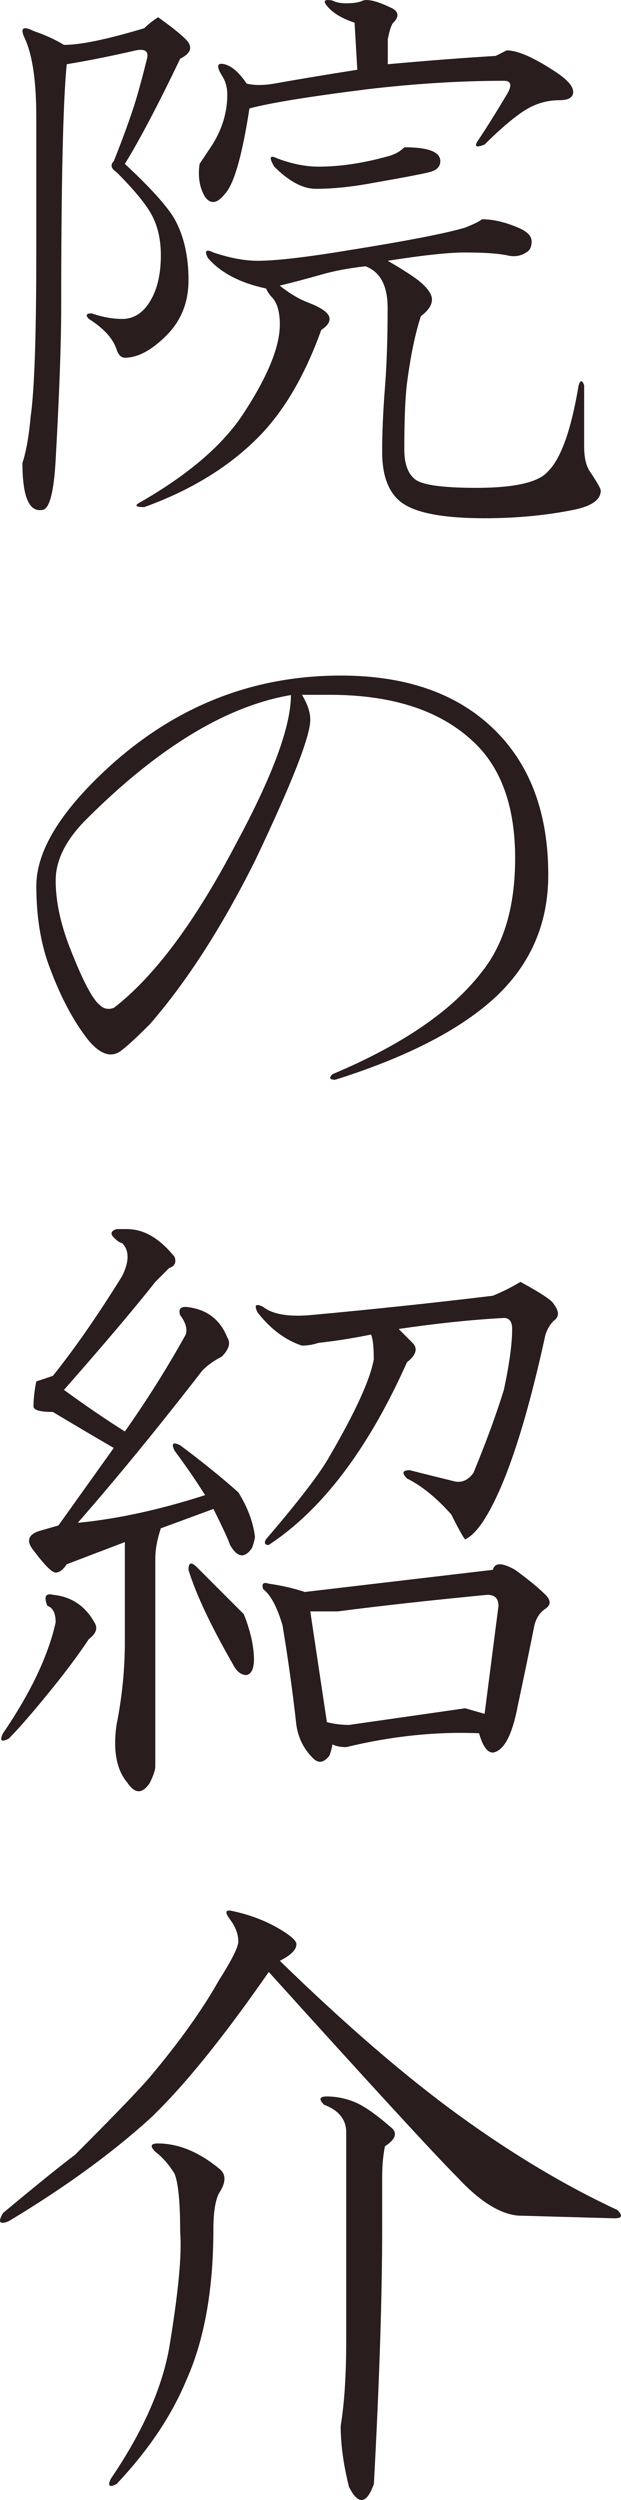
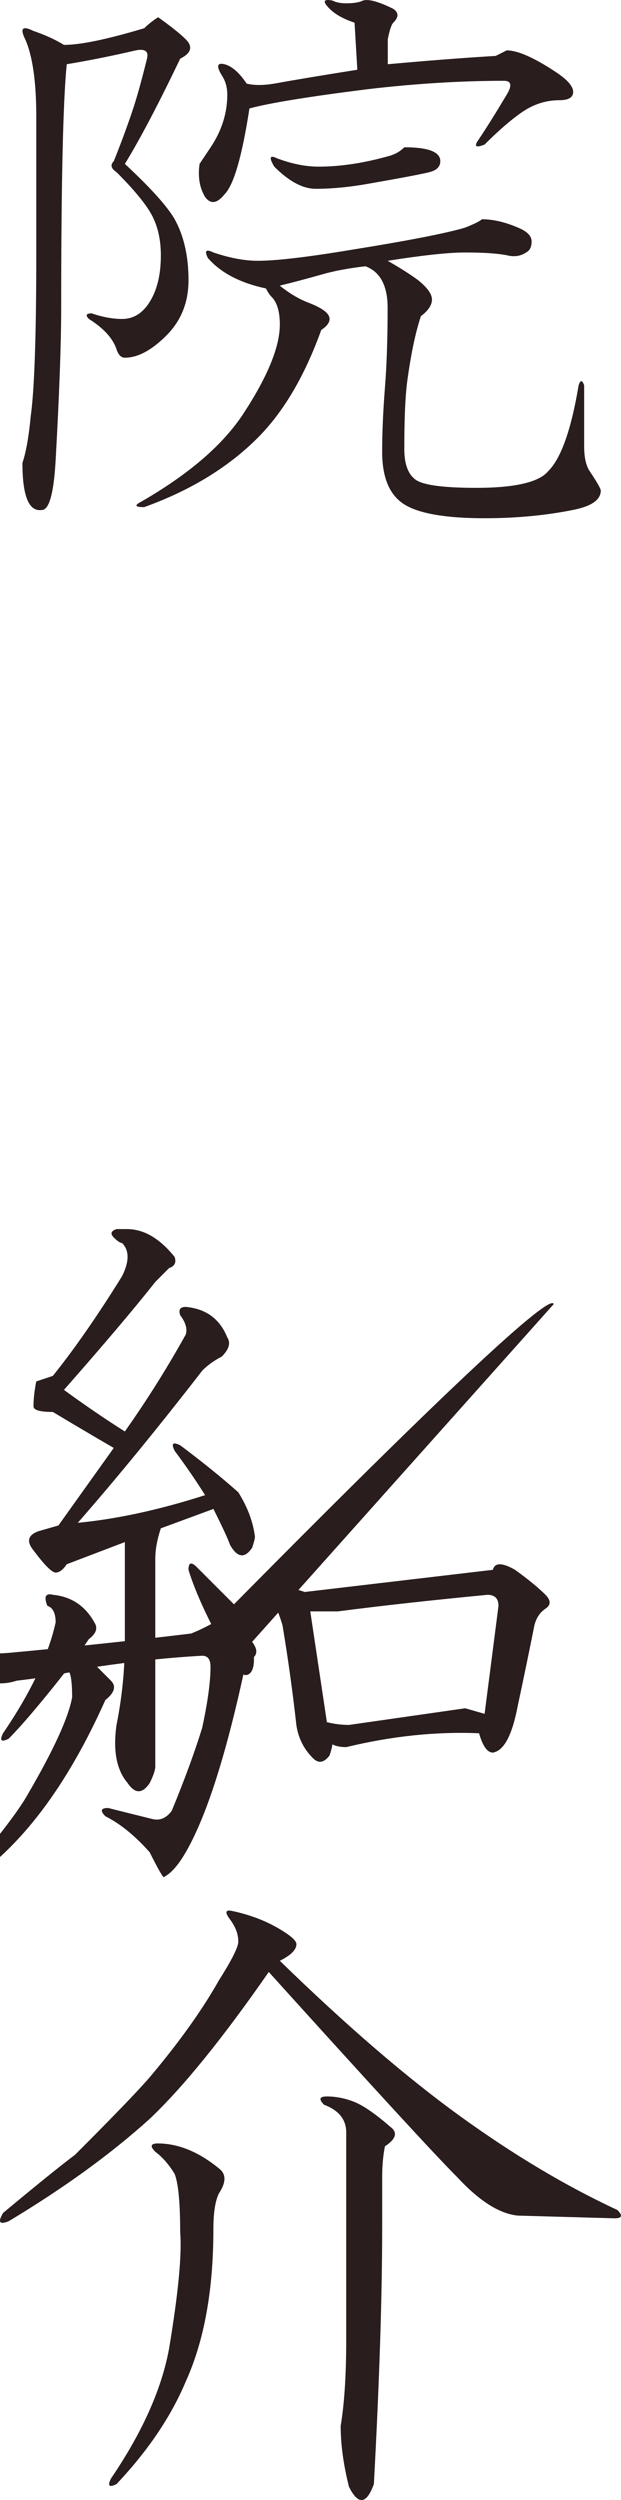
<svg xmlns="http://www.w3.org/2000/svg" version="1.1" id="レイヤー_1" x="0px" y="0px" width="15.779px" height="63.488px" viewBox="0 0 15.779 63.488" enable-background="new 0 0 15.779 63.488" xml:space="preserve">
  <g>
    <path fill="#291D1D" d="M4.72,0.998C4.907,1.186,4.86,1.35,4.579,1.49C4.017,2.663,3.547,3.554,3.173,4.162   c0.656,0.61,1.078,1.079,1.266,1.406C4.672,5.99,4.79,6.507,4.79,7.115c0,0.563-0.188,1.032-0.563,1.406   C3.852,8.897,3.5,9.084,3.173,9.084c-0.094,0-0.165-0.069-0.211-0.211C2.868,8.592,2.633,8.335,2.259,8.1   c-0.094-0.094-0.07-0.142,0.07-0.142C2.61,8.054,2.868,8.1,3.103,8.1c0.328,0,0.585-0.188,0.773-0.563   c0.141-0.281,0.211-0.633,0.211-1.055c0-0.375-0.07-0.703-0.211-0.984S3.43,4.842,2.962,4.373C2.821,4.28,2.797,4.187,2.892,4.092   c0.187-0.468,0.352-0.913,0.492-1.336c0.093-0.28,0.211-0.702,0.351-1.266c0.046-0.187-0.047-0.257-0.281-0.211   C2.844,1.42,2.259,1.538,1.696,1.631c-0.094,0.938-0.141,3-0.141,6.188c0,0.891-0.047,2.18-0.141,3.867   c-0.047,0.844-0.165,1.266-0.352,1.266C0.733,12.998,0.57,12.6,0.57,11.757c0.093-0.28,0.164-0.679,0.211-1.194   c0.093-0.656,0.141-2.039,0.141-4.148V2.967c0-0.89-0.094-1.547-0.281-1.969C0.5,0.717,0.571,0.646,0.852,0.787   c0.281,0.095,0.539,0.211,0.773,0.353c0.422,0,1.101-0.142,2.039-0.423c0.094-0.093,0.212-0.187,0.353-0.28   C4.344,0.671,4.579,0.857,4.72,0.998z M13.508,6.131c0,0.142-0.047,0.235-0.141,0.281c-0.141,0.095-0.305,0.118-0.492,0.07   c-0.234-0.046-0.586-0.07-1.055-0.07c-0.422,0-1.078,0.07-1.969,0.211c0.328,0.188,0.585,0.353,0.773,0.492   c0.233,0.188,0.352,0.352,0.352,0.492c0,0.14-0.094,0.281-0.281,0.422c-0.141,0.422-0.258,0.984-0.352,1.688   c-0.047,0.377-0.07,0.938-0.07,1.688c0,0.376,0.094,0.633,0.281,0.773s0.703,0.211,1.547,0.211c0.984,0,1.593-0.142,1.828-0.423   c0.328-0.326,0.585-1.055,0.773-2.18c0.045-0.141,0.092-0.141,0.141,0v1.547c0,0.281,0.046,0.492,0.141,0.633   c0.188,0.281,0.281,0.446,0.281,0.492c0,0.235-0.234,0.399-0.703,0.492c-0.703,0.141-1.454,0.211-2.25,0.211   c-0.984,0-1.665-0.118-2.039-0.352c-0.375-0.234-0.563-0.68-0.563-1.336c0-0.469,0.022-1.008,0.07-1.617   c0.045-0.563,0.069-1.241,0.069-2.039c0-0.563-0.188-0.914-0.563-1.055c-0.42,0.048-0.795,0.117-1.123,0.212   c-0.329,0.094-0.68,0.188-1.055,0.28c0.234,0.188,0.468,0.329,0.703,0.423c0.375,0.14,0.563,0.28,0.563,0.422   c0,0.095-0.07,0.188-0.211,0.28c-0.422,1.173-0.961,2.086-1.617,2.742c-0.75,0.75-1.711,1.336-2.883,1.758   c-0.235,0-0.258-0.046-0.07-0.141c1.218-0.703,2.085-1.452,2.602-2.25C6.805,9.553,7.11,8.803,7.11,8.24   c0-0.327-0.07-0.563-0.211-0.703c-0.047-0.046-0.094-0.116-0.14-0.211C6.102,7.186,5.61,6.929,5.282,6.553   C5.188,6.366,5.235,6.319,5.423,6.412c0.422,0.142,0.796,0.211,1.125,0.211c0.468,0,1.266-0.093,2.391-0.281   c1.453-0.233,2.414-0.422,2.883-0.563c0.234-0.093,0.375-0.164,0.423-0.211c0.28,0,0.584,0.07,0.914,0.211   C13.391,5.874,13.508,5.99,13.508,6.131z M9.993,0.225c0.141,0.095,0.141,0.211,0,0.352c-0.047,0.047-0.094,0.188-0.14,0.421   c0,0.142,0,0.353,0,0.633c1.03-0.093,1.944-0.164,2.742-0.211c0.093-0.046,0.187-0.093,0.28-0.141c0.281,0,0.703,0.188,1.267,0.563   c0.28,0.188,0.422,0.353,0.422,0.492c0,0.141-0.118,0.211-0.353,0.211c-0.328,0-0.633,0.096-0.914,0.281   c-0.28,0.188-0.609,0.469-0.983,0.844c-0.235,0.096-0.28,0.047-0.142-0.141c0.188-0.281,0.423-0.656,0.703-1.125   c0.142-0.234,0.117-0.352-0.069-0.352c-1.079,0-2.228,0.069-3.445,0.211c-1.5,0.188-2.508,0.352-3.023,0.491   C6.15,3.975,5.939,4.701,5.705,4.935C5.517,5.17,5.353,5.193,5.213,5.005C5.071,4.772,5.024,4.491,5.071,4.162   C5.165,4.021,5.258,3.881,5.353,3.74c0.281-0.422,0.422-0.867,0.422-1.336c0-0.188-0.047-0.352-0.141-0.492   c-0.141-0.233-0.118-0.327,0.07-0.281c0.187,0.048,0.375,0.211,0.563,0.492c0.187,0.047,0.422,0.047,0.703,0   C7.485,2.03,8.188,1.912,9.079,1.771l-0.07-1.195c-0.28-0.093-0.491-0.211-0.632-0.351c-0.188-0.188-0.165-0.257,0.07-0.211   C8.54,0.061,8.657,0.084,8.797,0.084c0.188,0,0.328-0.022,0.423-0.069C9.36-0.031,9.618,0.038,9.993,0.225z M10.274,3.74   c0.609,0,0.914,0.118,0.914,0.352c0,0.142-0.094,0.235-0.281,0.281c-0.188,0.047-0.68,0.142-1.477,0.281   C8.915,4.749,8.446,4.795,8.024,4.795c-0.329,0-0.68-0.187-1.055-0.563C6.829,3.999,6.852,3.928,7.04,4.021   c0.375,0.141,0.726,0.211,1.055,0.211c0.563,0,1.171-0.093,1.827-0.281C10.063,3.905,10.18,3.835,10.274,3.74z" />
-     <path fill="#291D1D" d="M12.595,18.563c0.89,0.891,1.336,2.108,1.336,3.656c0,1.266-0.47,2.319-1.406,3.163   c-0.892,0.799-2.228,1.478-4.008,2.039c-0.141,0-0.165-0.046-0.07-0.141c1.781-0.749,3.046-1.617,3.798-2.602   c0.563-0.703,0.844-1.663,0.844-2.884c0-1.266-0.33-2.226-0.984-2.883c-0.844-0.844-2.086-1.266-3.727-1.266H7.673   c0.141,0.234,0.211,0.446,0.211,0.633c0,0.422-0.469,1.617-1.406,3.586c-0.844,1.688-1.735,3.071-2.672,4.148   c-0.375,0.376-0.633,0.609-0.773,0.702c-0.235,0.142-0.492,0.048-0.773-0.28c-0.375-0.468-0.703-1.078-0.984-1.828   C1.04,24.001,0.923,23.298,0.923,22.5c0-0.796,0.492-1.688,1.477-2.672c1.781-1.781,3.867-2.672,6.259-2.672   C10.345,17.156,11.657,17.625,12.595,18.563z M2.188,20.813c-0.516,0.517-0.773,1.032-0.773,1.547c0,0.517,0.117,1.079,0.352,1.688   c0.328,0.845,0.585,1.336,0.773,1.478c0.093,0.095,0.211,0.118,0.352,0.07c1.031-0.797,2.062-2.181,3.094-4.148   c0.937-1.733,1.406-2.999,1.406-3.797C5.75,17.93,4.017,18.984,2.188,20.813z" />
-     <path fill="#291D1D" d="M2.399,41.203c0.093,0.142,0.046,0.281-0.141,0.422c-0.281,0.422-0.633,0.892-1.055,1.406   c-0.422,0.517-0.75,0.891-0.984,1.125c-0.188,0.095-0.235,0.047-0.141-0.141c0.703-1.03,1.148-1.97,1.336-2.813   c0-0.233-0.07-0.375-0.211-0.422c-0.093-0.233-0.046-0.326,0.142-0.28C1.813,40.547,2.165,40.781,2.399,41.203z M4.438,31.922   c0.046,0.142,0,0.235-0.141,0.281c-0.094,0.095-0.211,0.211-0.352,0.353c-0.516,0.656-1.29,1.57-2.32,2.741   c0.515,0.376,1.031,0.729,1.547,1.056c0.563-0.797,1.078-1.617,1.547-2.461c0.046-0.142,0-0.306-0.141-0.492   c-0.047-0.142,0-0.211,0.141-0.211c0.515,0.047,0.867,0.306,1.055,0.772c0.093,0.142,0.046,0.307-0.141,0.492   c-0.188,0.095-0.352,0.211-0.492,0.353c-1.125,1.452-2.18,2.741-3.164,3.866c0.984-0.094,2.062-0.326,3.234-0.702   c-0.235-0.375-0.492-0.749-0.773-1.125c-0.094-0.188-0.047-0.234,0.141-0.142c0.563,0.422,1.055,0.82,1.477,1.195   c0.234,0.376,0.375,0.75,0.422,1.125c0,0.047-0.024,0.141-0.07,0.281c-0.188,0.28-0.375,0.258-0.563-0.07   c-0.047-0.141-0.188-0.445-0.422-0.914l-1.336,0.492c-0.094,0.281-0.141,0.539-0.141,0.772v5.273c0,0.094-0.047,0.233-0.141,0.422   c-0.188,0.281-0.375,0.281-0.563,0c-0.281-0.328-0.375-0.819-0.281-1.477c0.141-0.703,0.211-1.406,0.211-2.109v-2.531l-1.477,0.563   c-0.094,0.141-0.188,0.211-0.281,0.211c-0.094,0-0.281-0.188-0.563-0.563c-0.188-0.233-0.141-0.396,0.141-0.492l0.492-0.141   c0.468-0.656,0.937-1.312,1.406-1.969c-0.563-0.327-1.079-0.633-1.547-0.914c-0.329,0-0.492-0.046-0.492-0.142   c0-0.187,0.023-0.396,0.07-0.633c0.141-0.046,0.281-0.094,0.422-0.141c0.563-0.703,1.148-1.547,1.758-2.531   c0.187-0.375,0.187-0.656,0-0.844c-0.047,0-0.118-0.046-0.211-0.141c-0.094-0.094-0.07-0.164,0.07-0.212c0.093,0,0.187,0,0.281,0   C3.665,31.219,4.063,31.454,4.438,31.922z M6.407,41.695c0.093,0.517,0.046,0.798-0.141,0.844c-0.141,0-0.258-0.094-0.352-0.281   c-0.563-0.983-0.938-1.78-1.125-2.391c0-0.187,0.07-0.211,0.211-0.07c0.375,0.376,0.773,0.773,1.195,1.195   C6.29,41.228,6.36,41.461,6.407,41.695z M14.071,33.117c0.141,0.188,0.141,0.328,0,0.422c-0.094,0.096-0.164,0.211-0.211,0.353   c-0.469,2.155-0.961,3.681-1.477,4.569c-0.188,0.328-0.375,0.539-0.563,0.634c-0.047-0.047-0.165-0.258-0.353-0.634   c-0.375-0.422-0.75-0.727-1.125-0.914c-0.141-0.141-0.117-0.211,0.07-0.211c0.375,0.096,0.75,0.188,1.125,0.281   c0.188,0.047,0.353-0.022,0.492-0.211c0.328-0.797,0.586-1.5,0.773-2.109c0.141-0.655,0.211-1.171,0.211-1.547   c0-0.187-0.07-0.28-0.211-0.28c-0.844,0.047-1.735,0.141-2.672,0.28l0.352,0.353c0.141,0.141,0.094,0.306-0.141,0.492   c-0.984,2.203-2.157,3.751-3.516,4.641c-0.094,0-0.118-0.046-0.07-0.141c0.844-0.984,1.382-1.688,1.617-2.109   c0.656-1.125,1.031-1.944,1.125-2.461c0-0.327-0.024-0.538-0.07-0.633c-0.469,0.095-0.914,0.165-1.336,0.211   c-0.141,0.047-0.281,0.069-0.422,0.069c-0.422-0.141-0.797-0.422-1.125-0.844c-0.094-0.187-0.047-0.233,0.141-0.141   c0.234,0.188,0.633,0.258,1.195,0.211c1.547-0.142,3.094-0.305,4.641-0.492c0.234-0.094,0.469-0.211,0.703-0.352   C13.743,32.836,14.024,33.023,14.071,33.117z M13.86,40.5c0.141,0.142,0.141,0.258,0,0.353s-0.234,0.234-0.281,0.422   c-0.141,0.703-0.281,1.383-0.422,2.039c-0.141,0.75-0.352,1.148-0.633,1.194c-0.141,0-0.258-0.163-0.352-0.491   c-1.08-0.046-2.205,0.069-3.375,0.352c-0.141,0-0.258-0.022-0.353-0.07c0,0.048-0.024,0.142-0.07,0.281   c-0.141,0.188-0.281,0.211-0.422,0.07c-0.235-0.234-0.375-0.517-0.422-0.844c-0.094-0.845-0.211-1.688-0.352-2.531   C7.04,40.806,6.875,40.5,6.688,40.359c-0.047-0.141,0-0.188,0.141-0.141c0.328,0.047,0.633,0.116,0.914,0.211   c1.593-0.188,3.187-0.375,4.781-0.563c0.046-0.187,0.234-0.187,0.563,0C13.415,40.103,13.672,40.313,13.86,40.5z M8.586,40.922   H7.884l0.422,2.813c0.187,0.047,0.375,0.07,0.563,0.07c0.983-0.142,1.969-0.281,2.952-0.423l0.492,0.142l0.353-2.742   c0-0.187-0.095-0.281-0.281-0.281C10.93,40.641,9.665,40.781,8.586,40.922z" />
+     <path fill="#291D1D" d="M2.399,41.203c0.093,0.142,0.046,0.281-0.141,0.422c-0.281,0.422-0.633,0.892-1.055,1.406   c-0.422,0.517-0.75,0.891-0.984,1.125c-0.188,0.095-0.235,0.047-0.141-0.141c0.703-1.03,1.148-1.97,1.336-2.813   c0-0.233-0.07-0.375-0.211-0.422c-0.093-0.233-0.046-0.326,0.142-0.28C1.813,40.547,2.165,40.781,2.399,41.203z M4.438,31.922   c0.046,0.142,0,0.235-0.141,0.281c-0.094,0.095-0.211,0.211-0.352,0.353c-0.516,0.656-1.29,1.57-2.32,2.741   c0.515,0.376,1.031,0.729,1.547,1.056c0.563-0.797,1.078-1.617,1.547-2.461c0.046-0.142,0-0.306-0.141-0.492   c-0.047-0.142,0-0.211,0.141-0.211c0.515,0.047,0.867,0.306,1.055,0.772c0.093,0.142,0.046,0.307-0.141,0.492   c-0.188,0.095-0.352,0.211-0.492,0.353c-1.125,1.452-2.18,2.741-3.164,3.866c0.984-0.094,2.062-0.326,3.234-0.702   c-0.235-0.375-0.492-0.749-0.773-1.125c-0.094-0.188-0.047-0.234,0.141-0.142c0.563,0.422,1.055,0.82,1.477,1.195   c0.234,0.376,0.375,0.75,0.422,1.125c0,0.047-0.024,0.141-0.07,0.281c-0.188,0.28-0.375,0.258-0.563-0.07   c-0.047-0.141-0.188-0.445-0.422-0.914l-1.336,0.492c-0.094,0.281-0.141,0.539-0.141,0.772v5.273c0,0.094-0.047,0.233-0.141,0.422   c-0.188,0.281-0.375,0.281-0.563,0c-0.281-0.328-0.375-0.819-0.281-1.477c0.141-0.703,0.211-1.406,0.211-2.109v-2.531l-1.477,0.563   c-0.094,0.141-0.188,0.211-0.281,0.211c-0.094,0-0.281-0.188-0.563-0.563c-0.188-0.233-0.141-0.396,0.141-0.492l0.492-0.141   c0.468-0.656,0.937-1.312,1.406-1.969c-0.563-0.327-1.079-0.633-1.547-0.914c-0.329,0-0.492-0.046-0.492-0.142   c0-0.187,0.023-0.396,0.07-0.633c0.141-0.046,0.281-0.094,0.422-0.141c0.563-0.703,1.148-1.547,1.758-2.531   c0.187-0.375,0.187-0.656,0-0.844c-0.047,0-0.118-0.046-0.211-0.141c-0.094-0.094-0.07-0.164,0.07-0.212c0.093,0,0.187,0,0.281,0   C3.665,31.219,4.063,31.454,4.438,31.922z M6.407,41.695c0.093,0.517,0.046,0.798-0.141,0.844c-0.141,0-0.258-0.094-0.352-0.281   c-0.563-0.983-0.938-1.78-1.125-2.391c0-0.187,0.07-0.211,0.211-0.07c0.375,0.376,0.773,0.773,1.195,1.195   C6.29,41.228,6.36,41.461,6.407,41.695z c0.141,0.188,0.141,0.328,0,0.422c-0.094,0.096-0.164,0.211-0.211,0.353   c-0.469,2.155-0.961,3.681-1.477,4.569c-0.188,0.328-0.375,0.539-0.563,0.634c-0.047-0.047-0.165-0.258-0.353-0.634   c-0.375-0.422-0.75-0.727-1.125-0.914c-0.141-0.141-0.117-0.211,0.07-0.211c0.375,0.096,0.75,0.188,1.125,0.281   c0.188,0.047,0.353-0.022,0.492-0.211c0.328-0.797,0.586-1.5,0.773-2.109c0.141-0.655,0.211-1.171,0.211-1.547   c0-0.187-0.07-0.28-0.211-0.28c-0.844,0.047-1.735,0.141-2.672,0.28l0.352,0.353c0.141,0.141,0.094,0.306-0.141,0.492   c-0.984,2.203-2.157,3.751-3.516,4.641c-0.094,0-0.118-0.046-0.07-0.141c0.844-0.984,1.382-1.688,1.617-2.109   c0.656-1.125,1.031-1.944,1.125-2.461c0-0.327-0.024-0.538-0.07-0.633c-0.469,0.095-0.914,0.165-1.336,0.211   c-0.141,0.047-0.281,0.069-0.422,0.069c-0.422-0.141-0.797-0.422-1.125-0.844c-0.094-0.187-0.047-0.233,0.141-0.141   c0.234,0.188,0.633,0.258,1.195,0.211c1.547-0.142,3.094-0.305,4.641-0.492c0.234-0.094,0.469-0.211,0.703-0.352   C13.743,32.836,14.024,33.023,14.071,33.117z M13.86,40.5c0.141,0.142,0.141,0.258,0,0.353s-0.234,0.234-0.281,0.422   c-0.141,0.703-0.281,1.383-0.422,2.039c-0.141,0.75-0.352,1.148-0.633,1.194c-0.141,0-0.258-0.163-0.352-0.491   c-1.08-0.046-2.205,0.069-3.375,0.352c-0.141,0-0.258-0.022-0.353-0.07c0,0.048-0.024,0.142-0.07,0.281   c-0.141,0.188-0.281,0.211-0.422,0.07c-0.235-0.234-0.375-0.517-0.422-0.844c-0.094-0.845-0.211-1.688-0.352-2.531   C7.04,40.806,6.875,40.5,6.688,40.359c-0.047-0.141,0-0.188,0.141-0.141c0.328,0.047,0.633,0.116,0.914,0.211   c1.593-0.188,3.187-0.375,4.781-0.563c0.046-0.187,0.234-0.187,0.563,0C13.415,40.103,13.672,40.313,13.86,40.5z M8.586,40.922   H7.884l0.422,2.813c0.187,0.047,0.375,0.07,0.563,0.07c0.983-0.142,1.969-0.281,2.952-0.423l0.492,0.142l0.353-2.742   c0-0.187-0.095-0.281-0.281-0.281C10.93,40.641,9.665,40.781,8.586,40.922z" />
    <path fill="#291D1D" d="M7.04,48.951c0.328,0.188,0.492,0.328,0.492,0.422c0,0.142-0.141,0.281-0.422,0.422   c1.688,1.643,3.21,2.953,4.57,3.938c1.359,0.983,2.695,1.782,4.008,2.391c0.141,0.142,0.117,0.211-0.07,0.211l-2.461-0.069   c-0.469-0.046-0.984-0.375-1.547-0.984c-0.563-0.563-2.156-2.296-4.781-5.203c-1.172,1.688-2.18,2.93-3.023,3.728   c-0.984,0.891-2.18,1.758-3.586,2.602c-0.235,0.095-0.281,0.024-0.141-0.211c0.844-0.703,1.453-1.195,1.828-1.477   c0.984-0.984,1.617-1.642,1.898-1.97c0.75-0.89,1.336-1.711,1.758-2.461c0.328-0.516,0.492-0.844,0.492-0.983   c0-0.188-0.07-0.375-0.211-0.563c-0.141-0.187-0.118-0.257,0.07-0.211C6.337,48.624,6.711,48.765,7.04,48.951z M5.563,55.068   c0.187,0.141,0.187,0.352,0,0.633c-0.094,0.188-0.141,0.492-0.141,0.914c0,1.547-0.235,2.837-0.703,3.867   c-0.375,0.891-0.961,1.758-1.758,2.602c-0.188,0.095-0.235,0.046-0.141-0.141c0.796-1.171,1.289-2.273,1.477-3.305   c0.234-1.406,0.328-2.392,0.281-2.953c0-0.749-0.047-1.241-0.141-1.478c-0.141-0.233-0.305-0.422-0.492-0.563   c-0.141-0.142-0.118-0.211,0.07-0.211C4.532,54.436,5.047,54.646,5.563,55.068z M9.008,53.381c0.234,0.096,0.539,0.307,0.914,0.634   c0.188,0.141,0.142,0.306-0.141,0.491c-0.047,0.235-0.07,0.492-0.07,0.773v1.266c0,1.734-0.069,3.914-0.211,6.539   c-0.188,0.517-0.398,0.538-0.633,0.07c-0.141-0.563-0.211-1.078-0.211-1.547c0.094-0.563,0.141-1.289,0.141-2.18v-5.273   c0-0.327-0.188-0.563-0.563-0.703c-0.141-0.141-0.118-0.211,0.07-0.211C8.54,53.24,8.774,53.287,9.008,53.381z" />
  </g>
</svg>